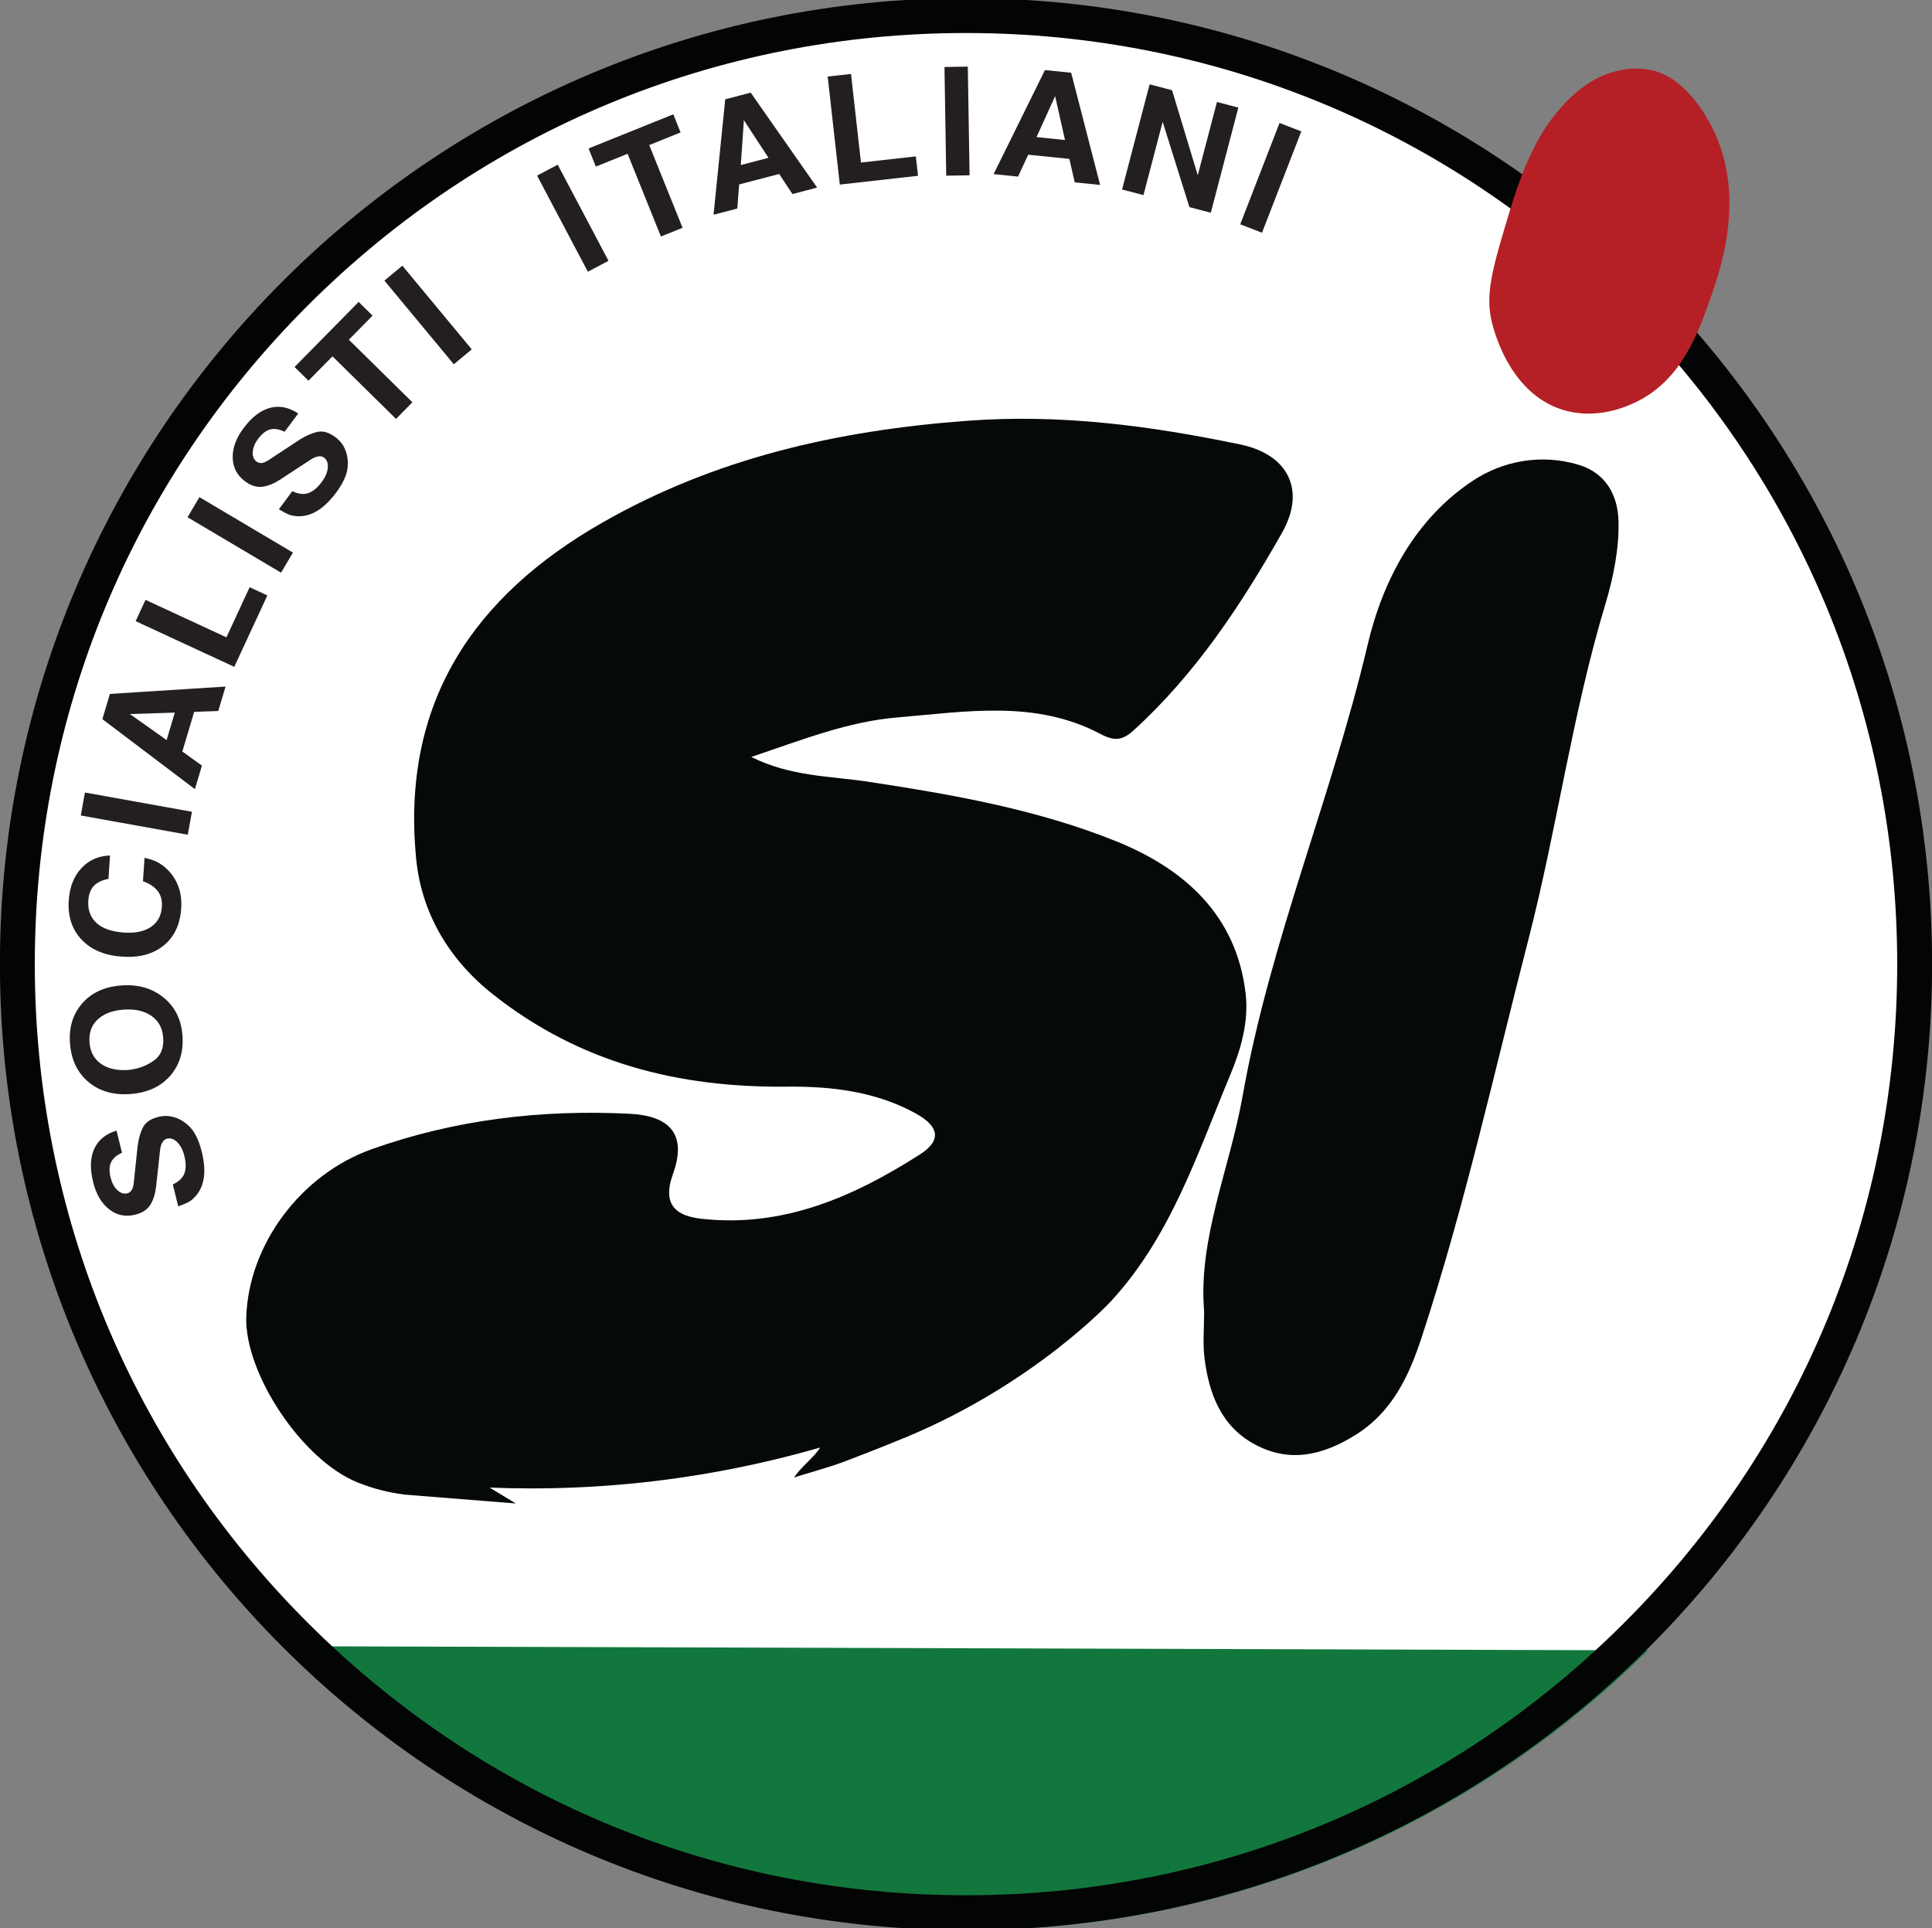
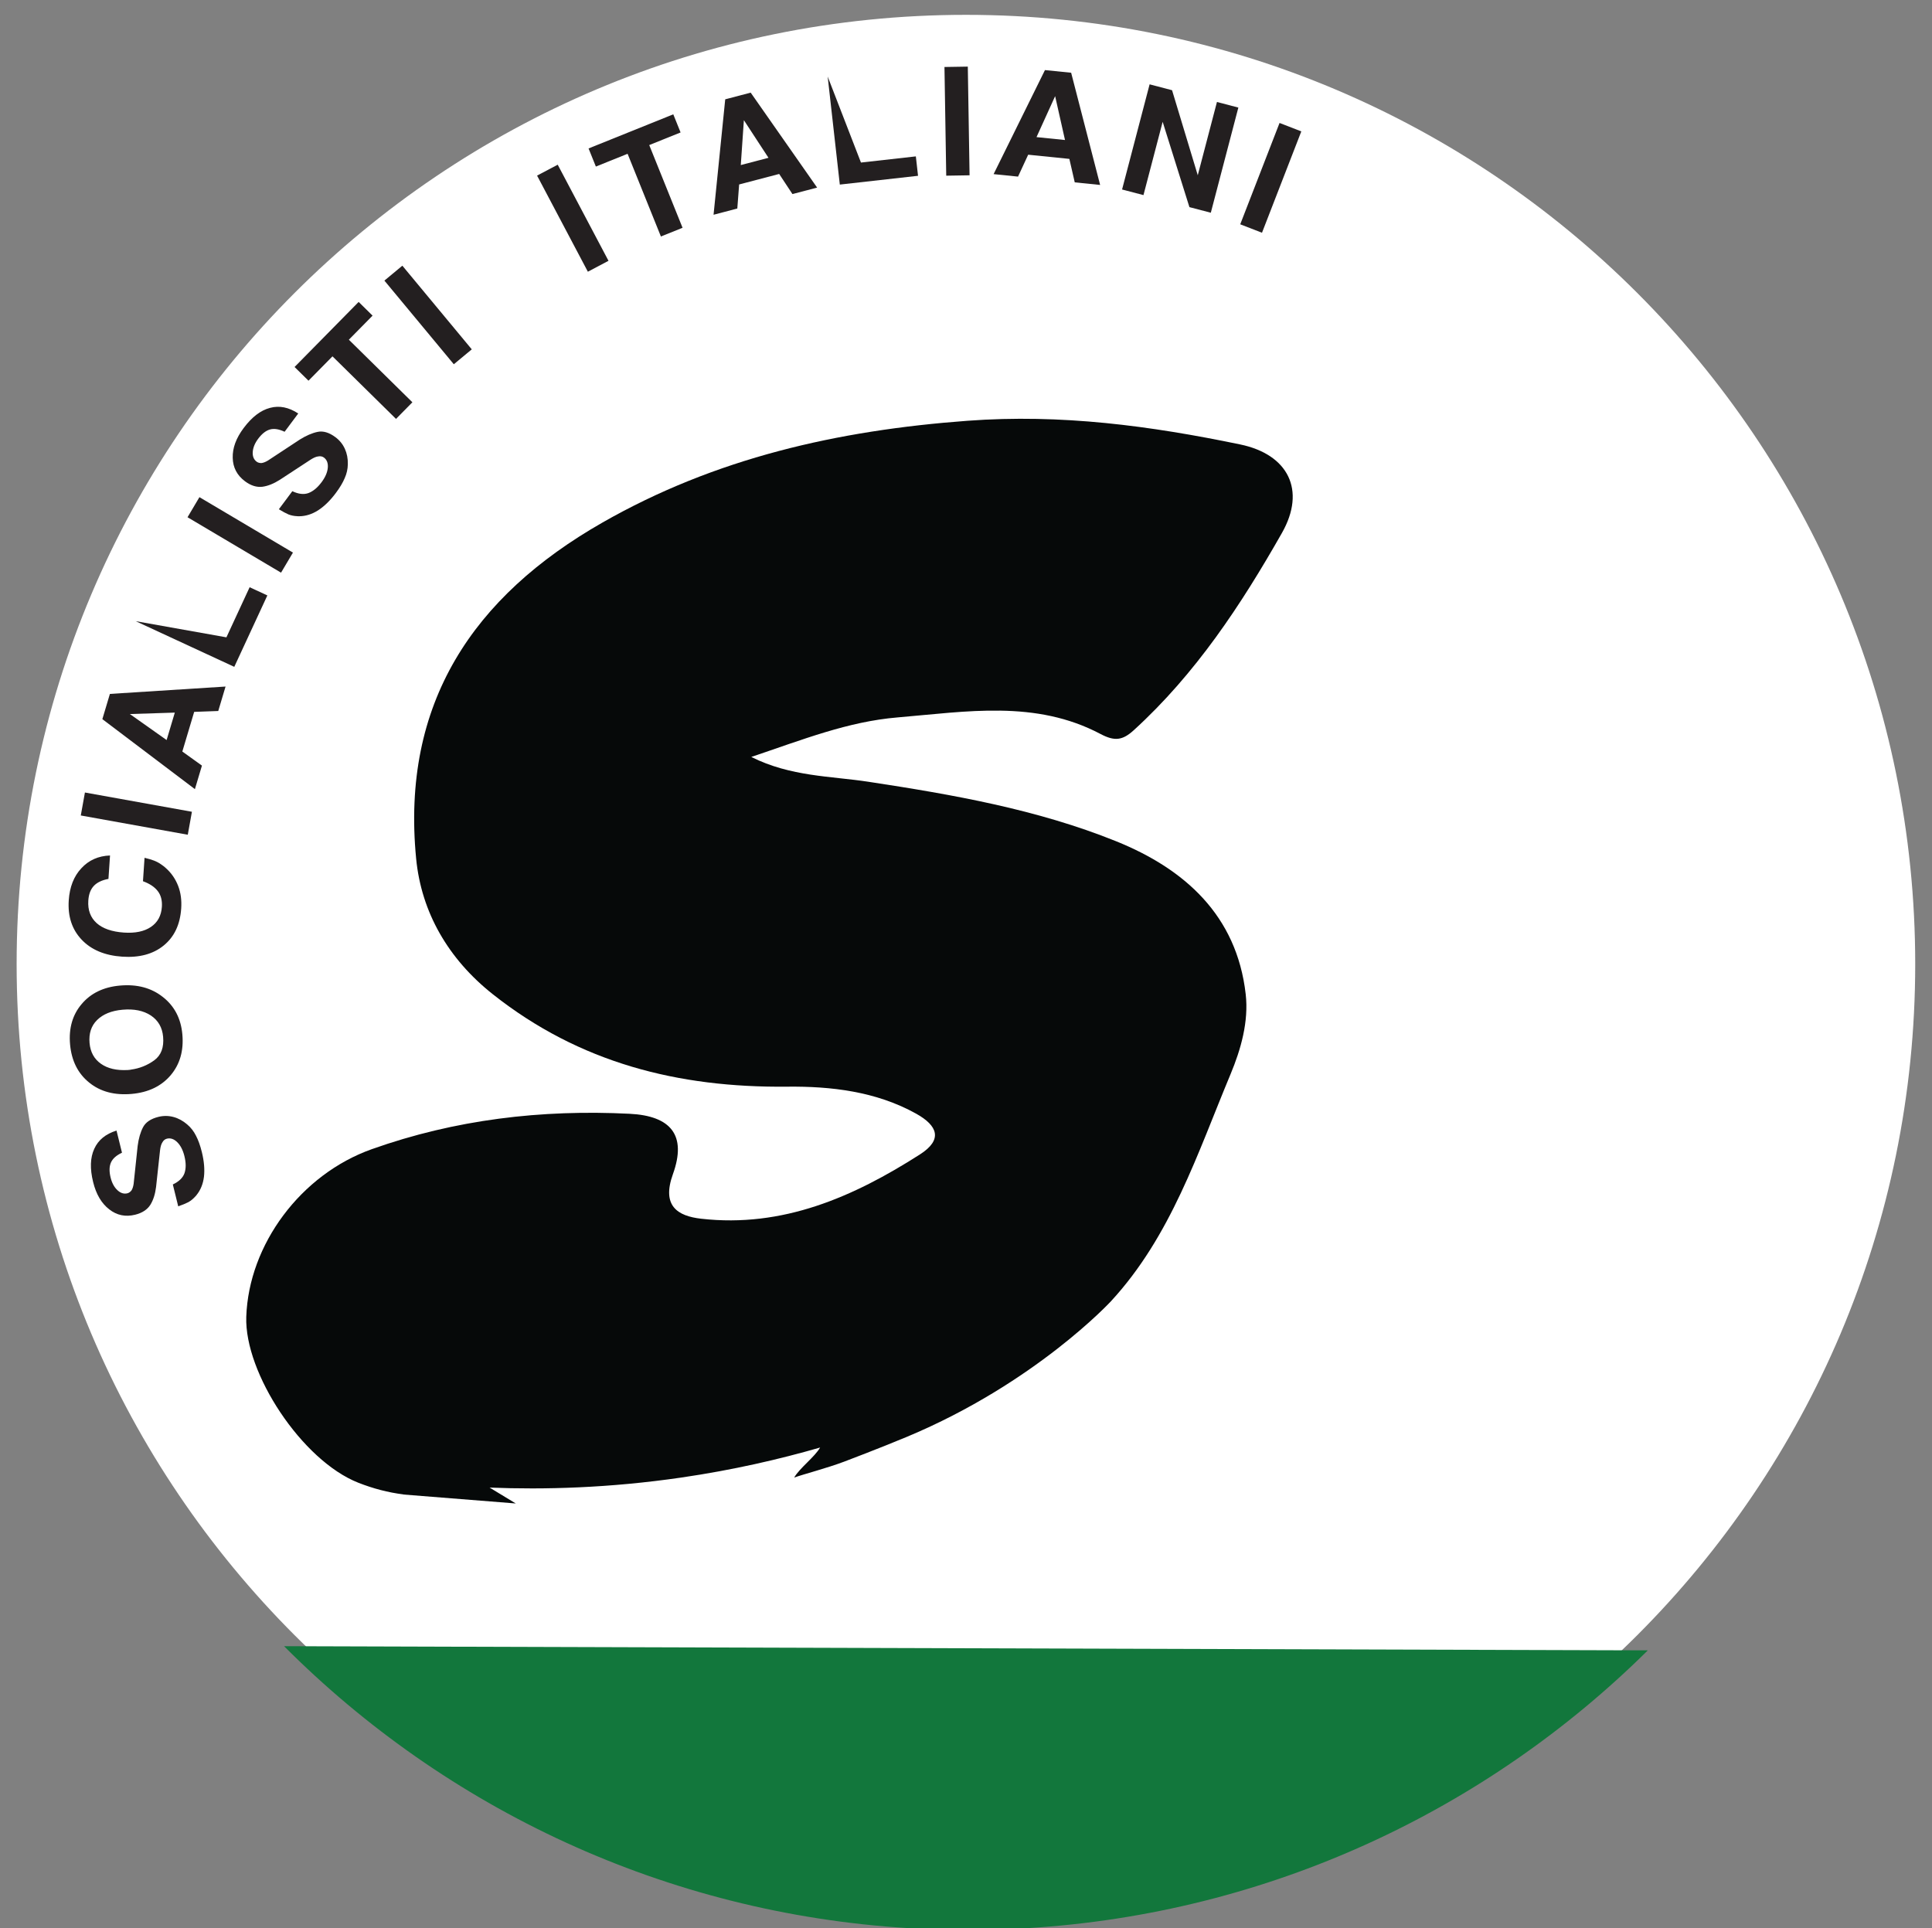
<svg xmlns="http://www.w3.org/2000/svg" xmlns:xlink="http://www.w3.org/1999/xlink" version="1.1" width="769.444pt" height="767.958pt" viewBox="0 0 769.444 767.958">
  <rect x="0" y="0" width="769.444" height="767.958" fill="#808080" stroke="none" />
  <g enable-background="new">
    <g id="Layer-1" data-name="Livello 1">
      <clipPath id="cp0">
        <path transform="matrix(2.778,0,0,-2.778,0,767.958)" d="M 0 276.465 L 277 276.465 L 277 0 L 0 0 Z " />
      </clipPath>
      <g clip-path="url(#cp0)">
        <path transform="matrix(2.778,0,0,-2.778,762.761,383.98)" d="M 0 0 C 0 -75.163 -60.931 -136.094 -136.094 -136.094 C -211.256 -136.094 -272.188 -75.163 -272.188 0 C -272.188 75.163 -211.256 136.094 -136.094 136.094 C -60.931 136.094 0 75.163 0 0 " fill="#ffffff" />
        <path transform="matrix(2.778,0,0,-2.778,656.271,657.321)" d="M 0 0 L -195.515 .598 C -172.312 -22.665 -140.883 -37.713 -105.962 -39.829 L -88.947 -39.829 C -54.328 -37.731 -23.143 -22.922 0 0 " fill="#12773c" />
-         <path transform="matrix(2.778,0,0,-2.778,384.722,-.743)" d="M 0 0 C -76.491 0 -138.5 -62.009 -138.5 -138.5 C -138.5 -214.991 -76.491 -277 0 -277 C 76.491 -277 138.5 -214.991 138.5 -138.5 C 138.5 -62.009 76.491 0 0 0 M 0 -5 C 35.659 -5 69.184 -18.886 94.399 -44.101 C 119.614 -69.316 133.5 -102.841 133.5 -138.5 C 133.5 -174.159 119.614 -207.684 94.399 -232.899 C 69.184 -258.114 35.659 -272 0 -272 C -35.659 -272 -69.184 -258.114 -94.399 -232.899 C -119.614 -207.684 -133.5 -174.159 -133.5 -138.5 C -133.5 -102.841 -119.614 -69.316 -94.399 -44.101 C -69.184 -18.886 -35.659 -5 0 -5 " fill="#030404" />
      </g>
      <symbol id="font_1_36">
        <path d="M 0 .241 L .166 .241 C .176 .196 .196 .165 .226 .147 C .257 .129 .297 .12 .348 .12 C .394 .12 .431 .128 .46 .144 C .489 .16 .504 .181 .504 .206 C .504 .219 .498 .231 .486 .241 C .475 .252 .457 .261 .434 .269 L .178 .354 C .129 .371 .089 .393 .06 .42 C .031 .448 .016 .486 .016 .535 C .016 .602 .044 .655 .1 .695 C .157 .736 .231 .756 .324 .756 C .425 .756 .504 .736 .56 .695 C .616 .655 .646 .597 .651 .521 L .483 .521 C .474 .561 .458 .59 .433 .608 C .408 .626 .372 .635 .325 .635 C .284 .635 .25 .627 .223 .611 C .196 .595 .183 .575 .183 .551 C .183 .54 .188 .529 .197 .519 C .207 .51 .221 .502 .24 .495 L .504 .408 C .555 .39 .597 .368 .628 .343 C .659 .318 .675 .279 .675 .226 C .675 .191 .666 .159 .648 .129 C .63 .099 .604 .073 .57 .051 C .541 .032 .509 .019 .474 .012 C .439 .004 .397 0 .347 0 C .276 0 .216 .009 .166 .026 C .117 .043 .077 .069 .048 .104 C .047 .106 .045 .108 .043 .11 C .042 .112 .04 .114 .039 .116 C .027 .132 .018 .149 .012 .168 C .007 .187 .003 .211 0 .241 Z " />
      </symbol>
      <use xlink:href="#font_1_36" transform="matrix(-12.946,-52.472,-57.661,14.226,84.876,477.041)" fill="#231f20" />
      <symbol id="font_1_32">
        <path d="M 0 .374 C 0 .489 .037 .582 .111 .651 C .185 .721 .283 .756 .404 .756 C .523 .756 .62 .722 .693 .654 C .766 .587 .803 .498 .803 .388 C .803 .273 .766 .18 .691 .108 C .617 .036 .521 0 .404 0 C .283 0 .186 .034 .111 .103 C .037 .172 0 .262 0 .374 M .178 .387 C .178 .383 .178 .379 .178 .375 C .178 .371 .178 .367 .179 .363 C .182 .305 .2 .252 .232 .203 C .265 .154 .32 .13 .399 .13 C .468 .13 .522 .153 .563 .199 C .604 .246 .624 .308 .624 .385 C .624 .46 .604 .518 .565 .561 C .526 .604 .471 .625 .401 .625 C .334 .625 .281 .604 .241 .561 C .202 .519 .181 .461 .178 .387 Z " />
      </symbol>
      <use xlink:href="#font_1_32" transform="matrix(-4.781,-53.833,-59.157,5.254,74.559,433.732)" fill="#231f20" />
      <symbol id="font_1_26">
        <path d="M .738 .5 L .565 .5 C .553 .543 .533 .575 .506 .595 C .479 .615 .443 .625 .396 .625 C .326 .625 .272 .603 .234 .559 C .197 .516 .178 .453 .178 .372 C .178 .297 .196 .237 .233 .194 C .27 .151 .321 .13 .386 .13 C .432 .13 .47 .141 .499 .164 C .528 .187 .55 .221 .565 .268 L .738 .268 C .733 .242 .728 .22 .722 .203 C .716 .186 .708 .169 .697 .153 C .694 .148 .69 .142 .686 .137 C .682 .132 .678 .126 .673 .121 C .64 .082 .598 .052 .549 .031 C .5 .01 .445 0 .384 0 C .265 0 .172 .033 .103 .1 C .034 .167 0 .258 0 .373 C 0 .49 .035 .583 .105 .652 C .175 .721 .269 .756 .388 .756 C .486 .756 .567 .733 .63 .686 C .693 .64 .729 .578 .738 .5 Z " />
      </symbol>
      <use xlink:href="#font_1_26" transform="matrix(3.621,-53.924,-59.257,-3.979,70.775,382.516)" fill="#231f20" />
      <symbol id="font_1_2c">
        <path d="M 0 .729 L .172 .729 L .172 0 L 0 0 L 0 .729 Z " />
      </symbol>
      <use xlink:href="#font_1_2c" transform="matrix(9.576,-53.19,-58.45,-10.523,74.786,332.468)" fill="#231f20" />
      <symbol id="font_1_24">
        <path d="M 0 0 L .299 .729 L .493 .729 L .789 0 L .601 0 L .544 .153 L .239 .153 L .181 0 L 0 0 M .287 .276 L .498 .276 L .393 .562 L .287 .276 Z " />
      </symbol>
      <use xlink:href="#font_1_24" transform="matrix(15.47,-51.784,-56.905,-17,77.625,314.305)" fill="#231f20" />
      <symbol id="font_1_2f">
-         <path d="M 0 .729 L .173 .729 L .173 .131 L .58 .131 L .58 0 L 0 0 L 0 .729 Z " />
+         <path d="M 0 .729 L .173 .131 L .58 .131 L .58 0 L 0 0 L 0 .729 Z " />
      </symbol>
      <use xlink:href="#font_1_2f" transform="matrix(22.715,-49.04,-53.89,-24.962,93.305,265.598)" fill="#231f20" />
      <use xlink:href="#font_1_2c" transform="matrix(27.557,-46.491,-51.089,-30.283,111.93,228.087)" fill="#231f20" />
      <use xlink:href="#font_1_36" transform="matrix(32.328,-43.311,-47.594,-35.524,122.529,211.393)" fill="#231f20" />
      <symbol id="font_1_37">
        <path d="M 0 .729 L .673 .729 L .673 .598 L .424 .598 L .424 0 L .252 0 L .252 .598 L 0 .598 L 0 .729 Z " />
      </symbol>
      <use xlink:href="#font_1_37" transform="matrix(37.923,-38.506,-42.314,-41.673,148.163,176.55)" fill="#231f20" />
      <use xlink:href="#font_1_2c" transform="matrix(41.593,-34.509,-37.922,-45.707,180.736,145.079)" fill="#231f20" />
      <symbol id="font_1_3">
        <path d="M 0 0 Z " />
      </symbol>
      <use xlink:href="#font_1_3" transform="matrix(47.826,-34.201,-34.546,-48.309,194.604,133.753)" fill="#231f20" />
      <use xlink:href="#font_1_3" transform="matrix(50.051,-30.853,-31.165,-50.556,212.164,121.31)" fill="#231f20" />
      <use xlink:href="#font_1_2c" transform="matrix(47.785,-25.247,-27.745,-52.511,234.124,108.221)" fill="#231f20" />
      <use xlink:href="#font_1_37" transform="matrix(50.131,-20.192,-22.189,-55.089,250.581,99.285)" fill="#231f20" />
      <use xlink:href="#font_1_24" transform="matrix(52.277,-13.711,-15.067,-57.447,284.182,85.535)" fill="#231f20" />
      <use xlink:href="#font_1_2f" transform="matrix(53.707,-6.032,-6.629,-59.019,334.466,73.517)" fill="#231f20" />
      <use xlink:href="#font_1_2c" transform="matrix(54.038,-.876,-.963,-59.382,376.848,69.971)" fill="#231f20" />
      <use xlink:href="#font_1_24" transform="matrix(53.769,5.46,6,-59.086,395.717,69.353)" fill="#231f20" />
      <symbol id="font_1_31">
        <path d="M 0 0 L 0 .729 L .171 .729 L .513 .221 L .513 .729 L .676 .729 L .676 0 L .513 0 L .163 .508 L .163 0 L 0 0 Z " />
      </symbol>
      <use xlink:href="#font_1_31" transform="matrix(52.282,13.691,15.044,-57.453,446.88,75.474)" fill="#231f20" />
      <use xlink:href="#font_1_2c" transform="matrix(50.387,19.545,21.478,-55.371,493.939,89.337)" fill="#231f20" />
      <clipPath id="cp2">
        <path transform="matrix(2.778,0,0,-2.778,0,767.958)" d="M 0 276.465 L 277 276.465 L 277 0 L 0 0 Z " />
      </clipPath>
      <g clip-path="url(#cp2)">
-         <path transform="matrix(2.778,0,0,-2.778,601.666,82.774)" d="M 0 0 C 2.339 7.701 4.577 11.077 6.108 13.048 C 9.447 17.346 12.239 18.529 13.223 18.95 C 15.723 20.02 18.193 20.21 20.435 19.669 C 25.076 18.549 27.998 13.212 28.811 11.639 C 33.845 1.902 30.071 -8.856 28.684 -12.808 C 26.884 -17.939 24.488 -24.771 17.837 -27.907 C 16.768 -28.411 12.395 -30.473 7.493 -28.971 C -.534 -26.513 -2.647 -16.743 -2.832 -15.82 C -3.617 -11.906 -2.411 -7.938 0 0 " fill="#b42025" />
-         <path transform="matrix(2.778,0,0,-2.778,479.557,522.256)" d="M 0 0 C -.872 10.421 3.666 20.401 5.517 30.847 C 9.433 52.955 18.296 73.721 23.437 95.535 C 25.635 104.865 30.317 113.702 38.637 119.145 C 42.794 121.865 48.238 122.989 53.66 121.368 C 57.79 120.134 59.304 116.759 59.404 113.336 C 59.52 109.334 58.662 105.165 57.497 101.288 C 52.756 85.517 50.588 69.172 46.484 53.263 C 41.578 34.25 37.356 15.047 31.226 -3.624 C 29.421 -9.119 27.066 -14.45 21.551 -17.831 C 16.773 -20.76 12.118 -21.715 7.225 -19.07 C 2.4 -16.462 .647 -11.716 .038 -6.554 C -.196 -4.562 0 -2.519 0 0 " fill="#060909" />
        <path transform="matrix(2.778,0,0,-2.778,438.283,292.337)" d="M 0 0 C 2.036 -1.078 3.167 -.922 4.771 .54 C 13.647 8.628 20.156 18.51 26.011 28.818 C 29.507 34.972 26.902 40.087 20.026 41.512 C 7.134 44.185 -5.62 45.903 -19.074 44.905 C -37.718 43.523 -55.206 39.561 -71.406 30.309 C -89.919 19.737 -100.28 4.438 -98.109 -17.878 C -97.361 -25.569 -93.51 -32.256 -87.107 -37.323 C -74.678 -47.159 -60.545 -50.729 -44.918 -50.566 C -38.678 -50.5 -32.185 -51.229 -26.42 -54.443 C -23.352 -56.154 -22.564 -58.156 -25.879 -60.277 C -35.426 -66.386 -45.561 -70.823 -57.243 -69.5 C -60.622 -69.118 -62.943 -67.676 -61.298 -63.109 C -59.29 -57.532 -61.571 -54.75 -67.51 -54.453 C -80.141 -53.82 -92.509 -55.276 -104.466 -59.527 C -114.645 -63.145 -122.111 -73.197 -122.463 -83.561 C -122.736 -91.598 -114.495 -104.171 -106.397 -107.353 C -104.238 -108.201 -102.124 -108.749 -99.949 -109.024 C -99.951 -109.03 -99.951 -109.034 -99.953 -109.04 C -94.577 -109.468 -89.201 -109.896 -83.825 -110.324 C -85.077 -109.565 -86.328 -108.806 -87.58 -108.047 C -79.775 -108.358 -70.461 -108.12 -60.086 -106.607 C -52.661 -105.524 -45.998 -103.98 -40.195 -102.303 C -40.999 -103.694 -43.108 -105.216 -43.912 -106.607 C -42.547 -106.122 -39.202 -105.256 -36.738 -104.324 C -36.738 -104.324 -31.697 -102.419 -27.729 -100.76 C -9.315 -93.061 1.5 -81.334 1.5 -81.334 C 10.1 -72.014 13.909 -60.124 18.645 -48.777 C 20.128 -45.224 21.263 -41.231 20.82 -37.317 C 19.536 -25.974 12.017 -19.325 2.247 -15.383 C -9.102 -10.803 -21.168 -8.695 -33.274 -6.851 C -38.703 -6.024 -44.398 -6.128 -50.064 -3.294 C -42.639 -.791 -36.206 1.778 -29.096 2.374 C -19.216 3.202 -9.311 4.928 0 0 " fill="#060909" />
      </g>
    </g>
  </g>
</svg>